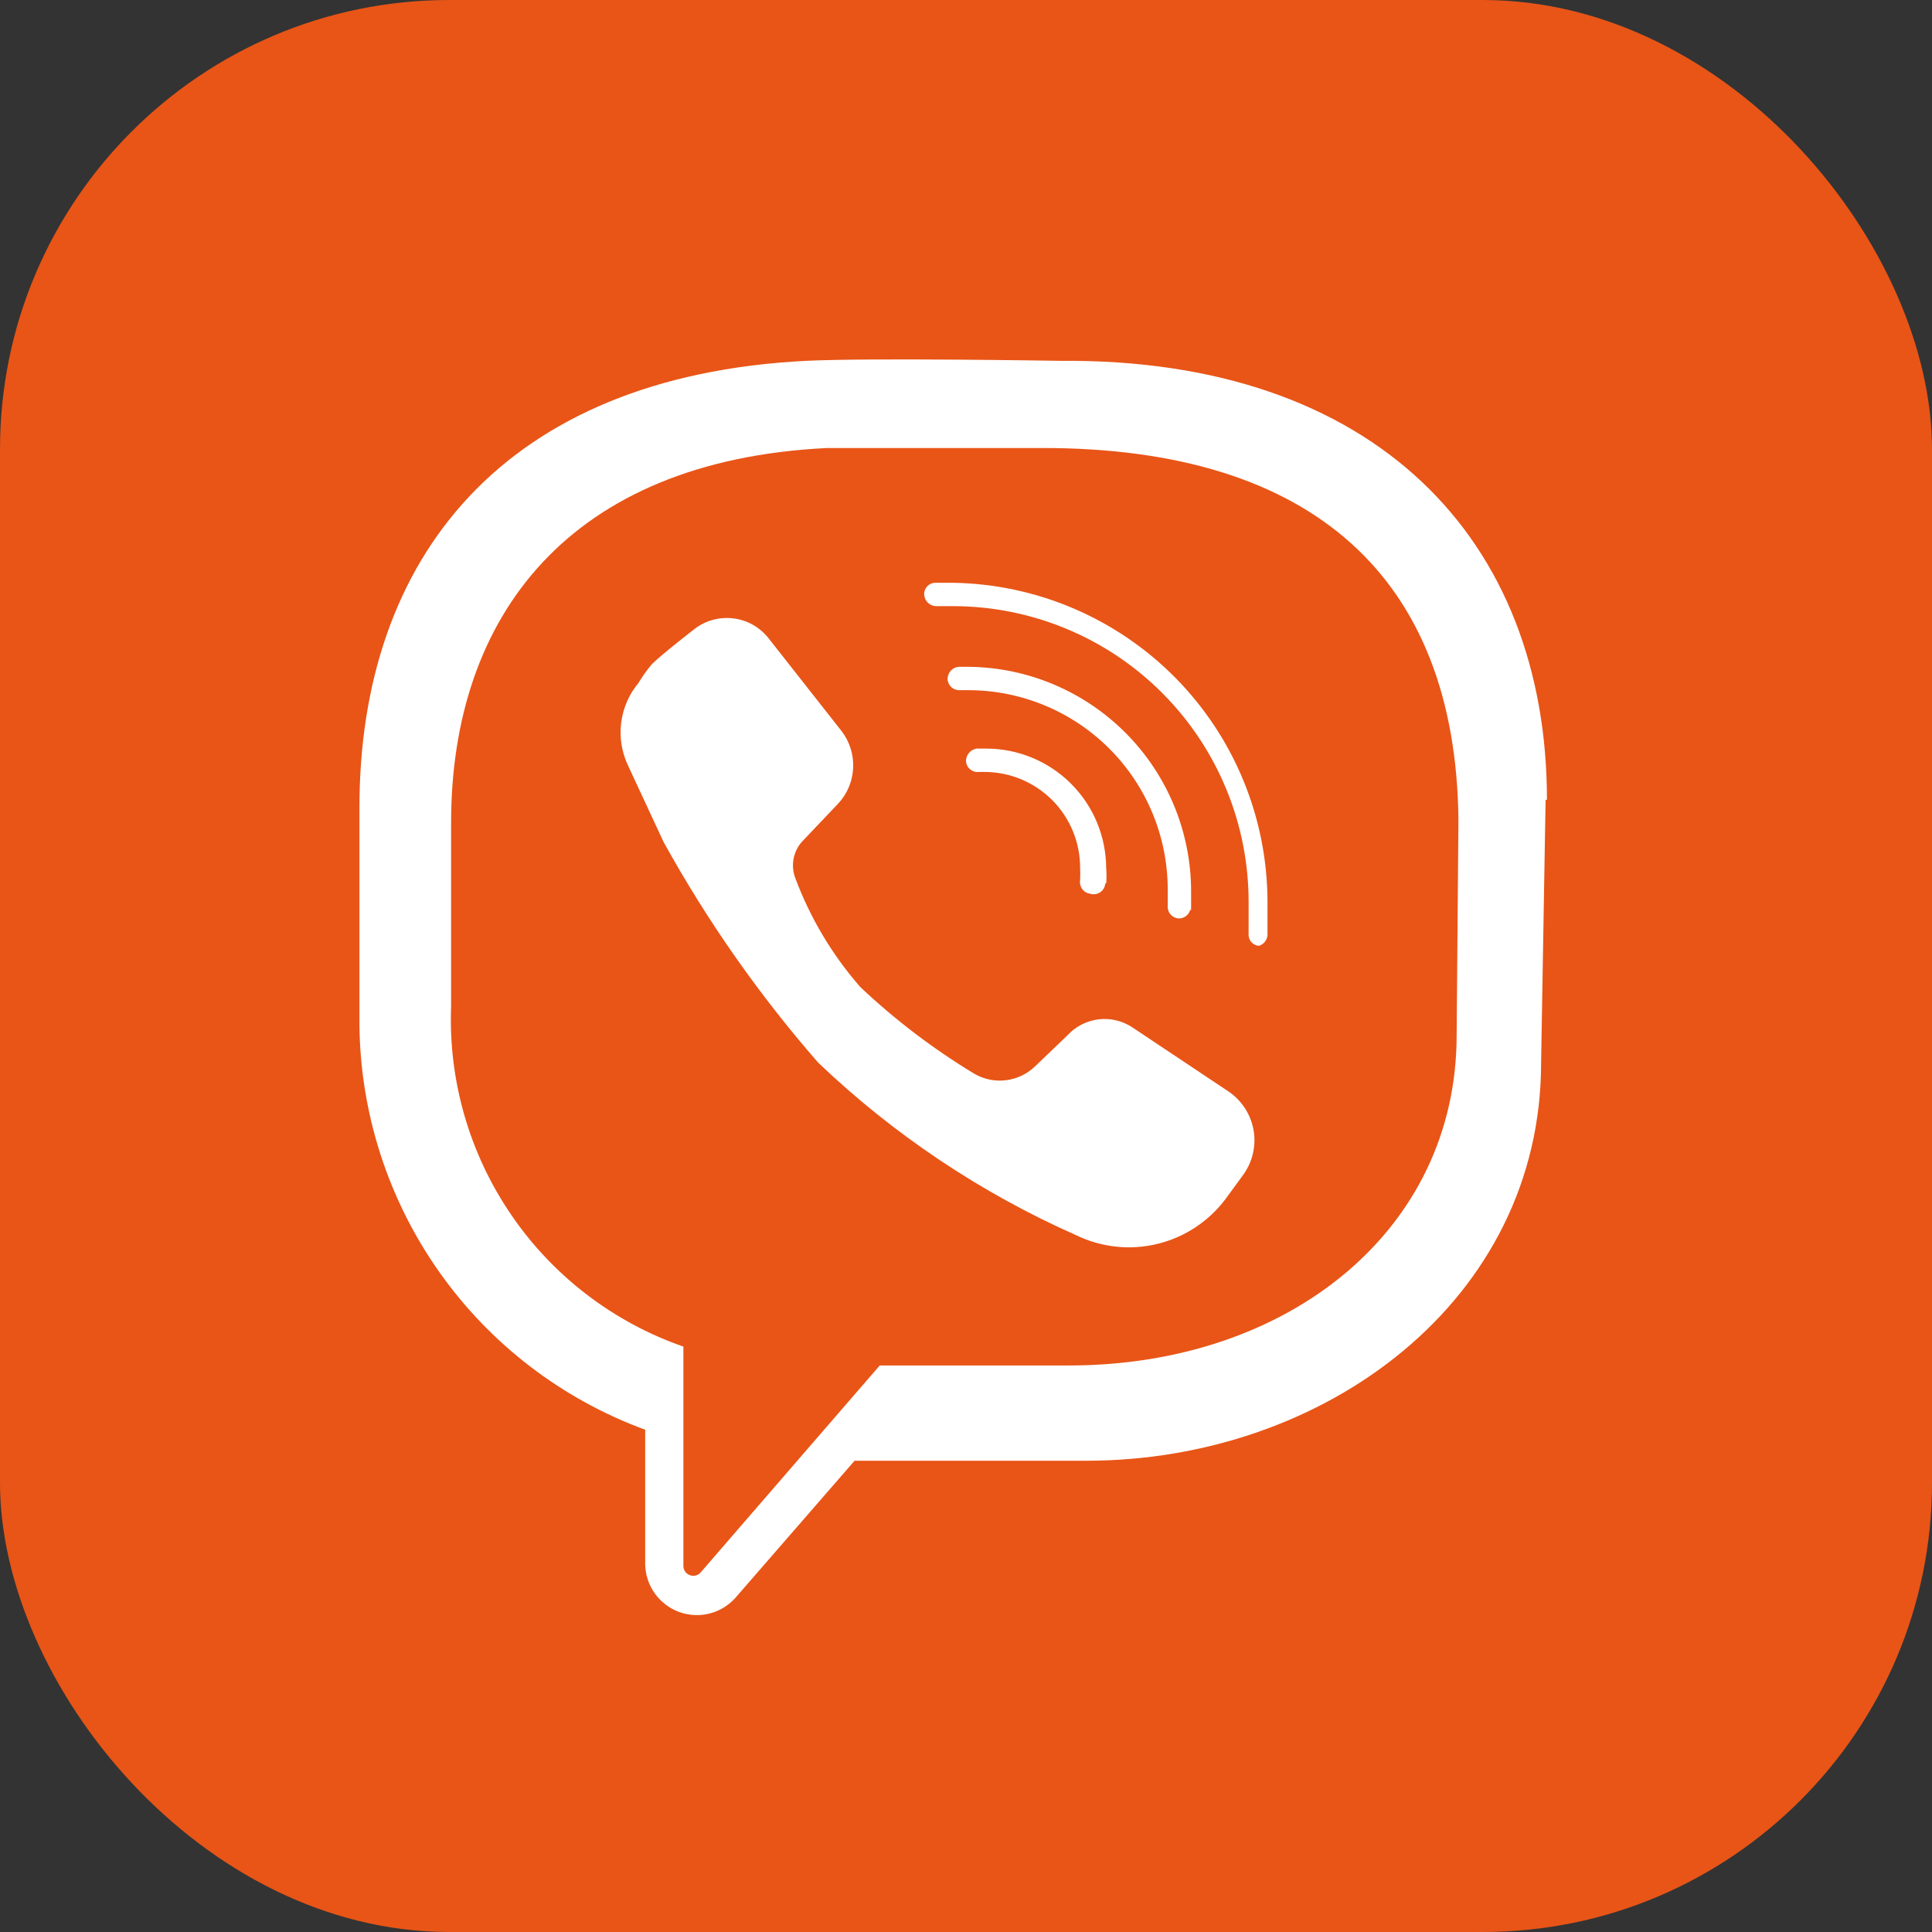
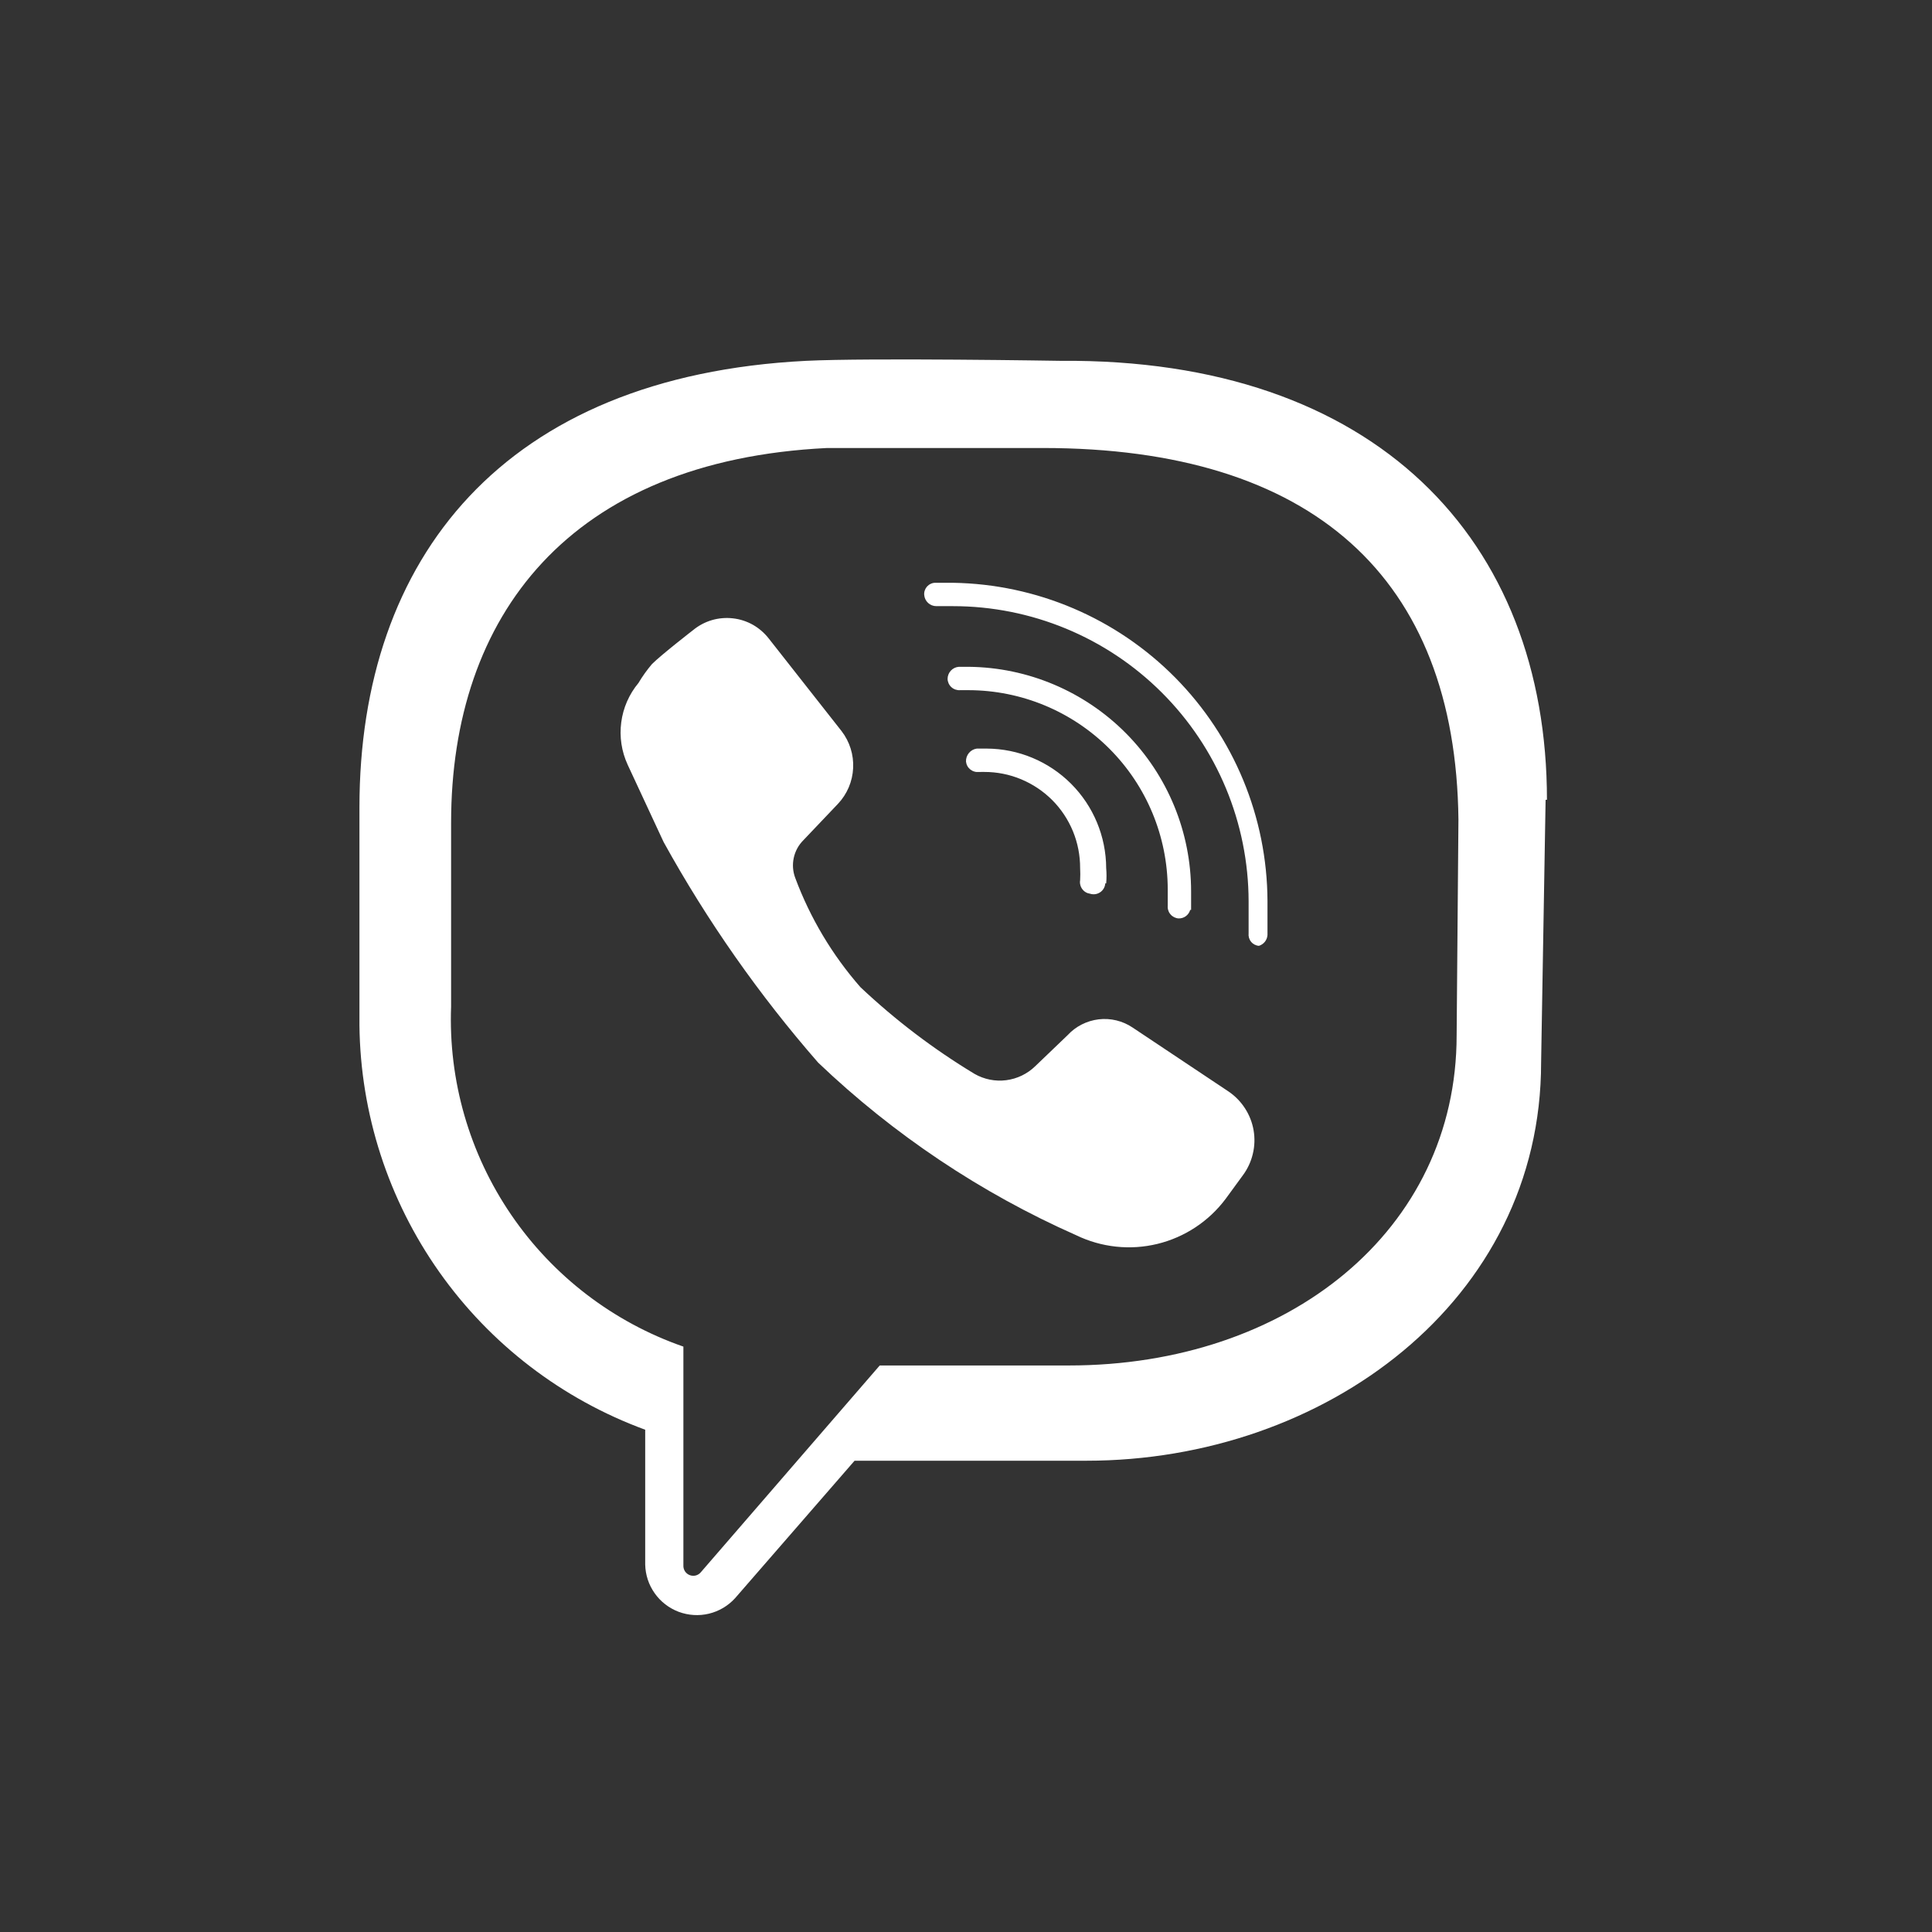
<svg xmlns="http://www.w3.org/2000/svg" width="43" height="43" viewBox="0 0 43 43" fill="none">
  <rect x="0" y="0" width="43" height="43" fill="#333333" stroke="none" />
-   <rect width="43" height="43" rx="10" fill="#E85517" />
  <path d="M14.51 14.781C14.72 14.571 15.43 14.021 15.43 14.021C15.552 13.921 15.693 13.847 15.844 13.802C15.995 13.758 16.154 13.744 16.31 13.762C16.467 13.779 16.618 13.828 16.756 13.905C16.893 13.983 17.013 14.087 17.11 14.211L18.73 16.271C18.912 16.507 19.003 16.799 18.988 17.096C18.974 17.393 18.854 17.675 18.65 17.891L17.88 18.701C17.772 18.809 17.698 18.945 17.666 19.095C17.634 19.244 17.646 19.399 17.7 19.541C18.032 20.432 18.524 21.256 19.15 21.971C19.926 22.703 20.777 23.35 21.69 23.901C21.903 24.023 22.15 24.073 22.393 24.042C22.637 24.011 22.864 23.902 23.04 23.731L23.76 23.041C23.941 22.844 24.188 22.719 24.453 22.687C24.72 22.656 24.988 22.721 25.21 22.871L27.34 24.291C27.487 24.39 27.613 24.518 27.709 24.667C27.806 24.816 27.871 24.983 27.901 25.157C27.931 25.332 27.925 25.512 27.883 25.684C27.842 25.857 27.766 26.019 27.66 26.161L27.28 26.681C26.906 27.182 26.368 27.537 25.761 27.685C25.153 27.833 24.513 27.764 23.95 27.491C21.83 26.552 19.888 25.252 18.21 23.651C16.892 22.141 15.739 20.495 14.77 18.741L13.97 17.021C13.834 16.726 13.784 16.398 13.827 16.076C13.869 15.754 14.002 15.451 14.21 15.201C14.298 15.053 14.399 14.912 14.51 14.781ZM26.51 20.251V19.841C26.51 18.524 25.99 17.259 25.063 16.323C24.136 15.387 22.877 14.854 21.56 14.841H21.34C21.272 14.846 21.208 14.877 21.162 14.927C21.116 14.977 21.09 15.043 21.09 15.111C21.091 15.146 21.1 15.181 21.114 15.212C21.129 15.244 21.151 15.273 21.177 15.296C21.203 15.319 21.233 15.337 21.267 15.348C21.3 15.359 21.335 15.364 21.37 15.361H21.56C22.734 15.364 23.859 15.831 24.69 16.662C25.52 17.492 25.987 18.617 25.99 19.791V20.161C25.987 20.195 25.991 20.23 26.002 20.262C26.012 20.295 26.029 20.325 26.052 20.351C26.074 20.377 26.101 20.398 26.132 20.414C26.163 20.429 26.196 20.439 26.23 20.441C26.288 20.443 26.346 20.426 26.393 20.391C26.44 20.357 26.474 20.307 26.49 20.251H26.51ZM24.62 19.661C24.63 19.548 24.63 19.434 24.62 19.321C24.617 18.616 24.336 17.941 23.838 17.443C23.34 16.945 22.665 16.664 21.96 16.661H21.79C21.721 16.671 21.658 16.706 21.614 16.76C21.57 16.813 21.547 16.882 21.55 16.951C21.554 16.985 21.564 17.018 21.581 17.049C21.598 17.079 21.62 17.105 21.647 17.127C21.674 17.148 21.705 17.164 21.738 17.173C21.771 17.183 21.806 17.185 21.84 17.181H21.96C22.241 17.181 22.518 17.236 22.777 17.344C23.037 17.452 23.272 17.61 23.47 17.808C23.668 18.007 23.824 18.243 23.931 18.503C24.037 18.762 24.091 19.041 24.09 19.321C24.095 19.411 24.095 19.501 24.09 19.591C24.084 19.625 24.085 19.66 24.094 19.694C24.102 19.728 24.116 19.759 24.137 19.787C24.157 19.815 24.183 19.839 24.213 19.857C24.243 19.875 24.276 19.886 24.31 19.891C24.344 19.895 24.379 19.893 24.412 19.883C24.445 19.874 24.476 19.858 24.503 19.837C24.53 19.815 24.552 19.789 24.569 19.759C24.586 19.729 24.596 19.695 24.6 19.661H24.62ZM28.21 20.811V20.051C28.202 18.189 27.465 16.405 26.156 15.081C24.847 13.758 23.071 13 21.21 12.971H20.81C20.776 12.972 20.743 12.98 20.713 12.995C20.682 13.009 20.655 13.03 20.632 13.055C20.61 13.08 20.593 13.11 20.582 13.142C20.571 13.174 20.567 13.207 20.57 13.241C20.575 13.309 20.606 13.373 20.656 13.419C20.706 13.466 20.772 13.491 20.84 13.491H21.21C22.953 13.491 24.625 14.183 25.859 15.415C27.093 16.647 27.787 18.318 27.79 20.061V20.771C27.786 20.805 27.789 20.839 27.798 20.871C27.808 20.904 27.823 20.934 27.845 20.96C27.866 20.987 27.893 21.008 27.923 21.024C27.953 21.039 27.986 21.049 28.02 21.051C28.072 21.035 28.118 21.003 28.152 20.961C28.186 20.918 28.206 20.866 28.21 20.811ZM24.57 19.661C24.58 19.548 24.58 19.434 24.57 19.321C24.567 18.616 24.286 17.941 23.788 17.443C23.29 16.945 22.615 16.664 21.91 16.661H21.74C21.671 16.671 21.608 16.706 21.564 16.76C21.52 16.813 21.497 16.882 21.5 16.951C21.504 16.985 21.514 17.018 21.531 17.049C21.547 17.079 21.57 17.105 21.597 17.127C21.624 17.148 21.655 17.164 21.688 17.173C21.721 17.183 21.756 17.185 21.79 17.181H21.91C22.191 17.181 22.468 17.236 22.727 17.344C22.986 17.452 23.222 17.61 23.42 17.808C23.618 18.007 23.774 18.243 23.881 18.503C23.987 18.762 24.041 19.041 24.04 19.321C24.045 19.411 24.045 19.501 24.04 19.591C24.034 19.625 24.035 19.66 24.044 19.694C24.052 19.728 24.066 19.759 24.087 19.787C24.107 19.815 24.133 19.839 24.163 19.857C24.193 19.875 24.226 19.886 24.26 19.891C24.298 19.903 24.338 19.907 24.377 19.901C24.416 19.896 24.453 19.881 24.486 19.859C24.519 19.837 24.546 19.808 24.566 19.773C24.586 19.739 24.597 19.701 24.6 19.661H24.57ZM34.4 17.801L34.3 23.651C34.3 28.951 29.48 32.511 24.18 32.511H19.02L16.36 35.571C16.205 35.741 16.003 35.861 15.779 35.915C15.556 35.969 15.321 35.954 15.106 35.874C14.891 35.793 14.704 35.649 14.572 35.462C14.438 35.274 14.365 35.051 14.36 34.821V31.821C12.512 31.143 10.914 29.92 9.778 28.312C8.642 26.704 8.022 24.789 8 22.821V17.971C8 12.421 11.21 8.371 17.94 8.031C19.35 7.961 23.6 8.031 23.6 8.031C30.62 7.971 34.43 12.021 34.43 17.801H34.4ZM32.46 18.241C32.4 12.851 29.21 9.971 23.21 9.971H18.41C12.67 10.251 10.04 13.711 10.04 18.311V22.401C9.978 24.05 10.447 25.675 11.378 27.038C12.308 28.401 13.652 29.429 15.21 29.971V34.841C15.208 34.887 15.22 34.933 15.245 34.972C15.271 35.011 15.308 35.041 15.351 35.057C15.394 35.074 15.441 35.076 15.486 35.065C15.531 35.053 15.571 35.027 15.6 34.991L17.78 32.471L19.58 30.391H23.79C28.66 30.391 32.42 27.391 32.42 23.041L32.46 18.241Z" fill="white" />
</svg>